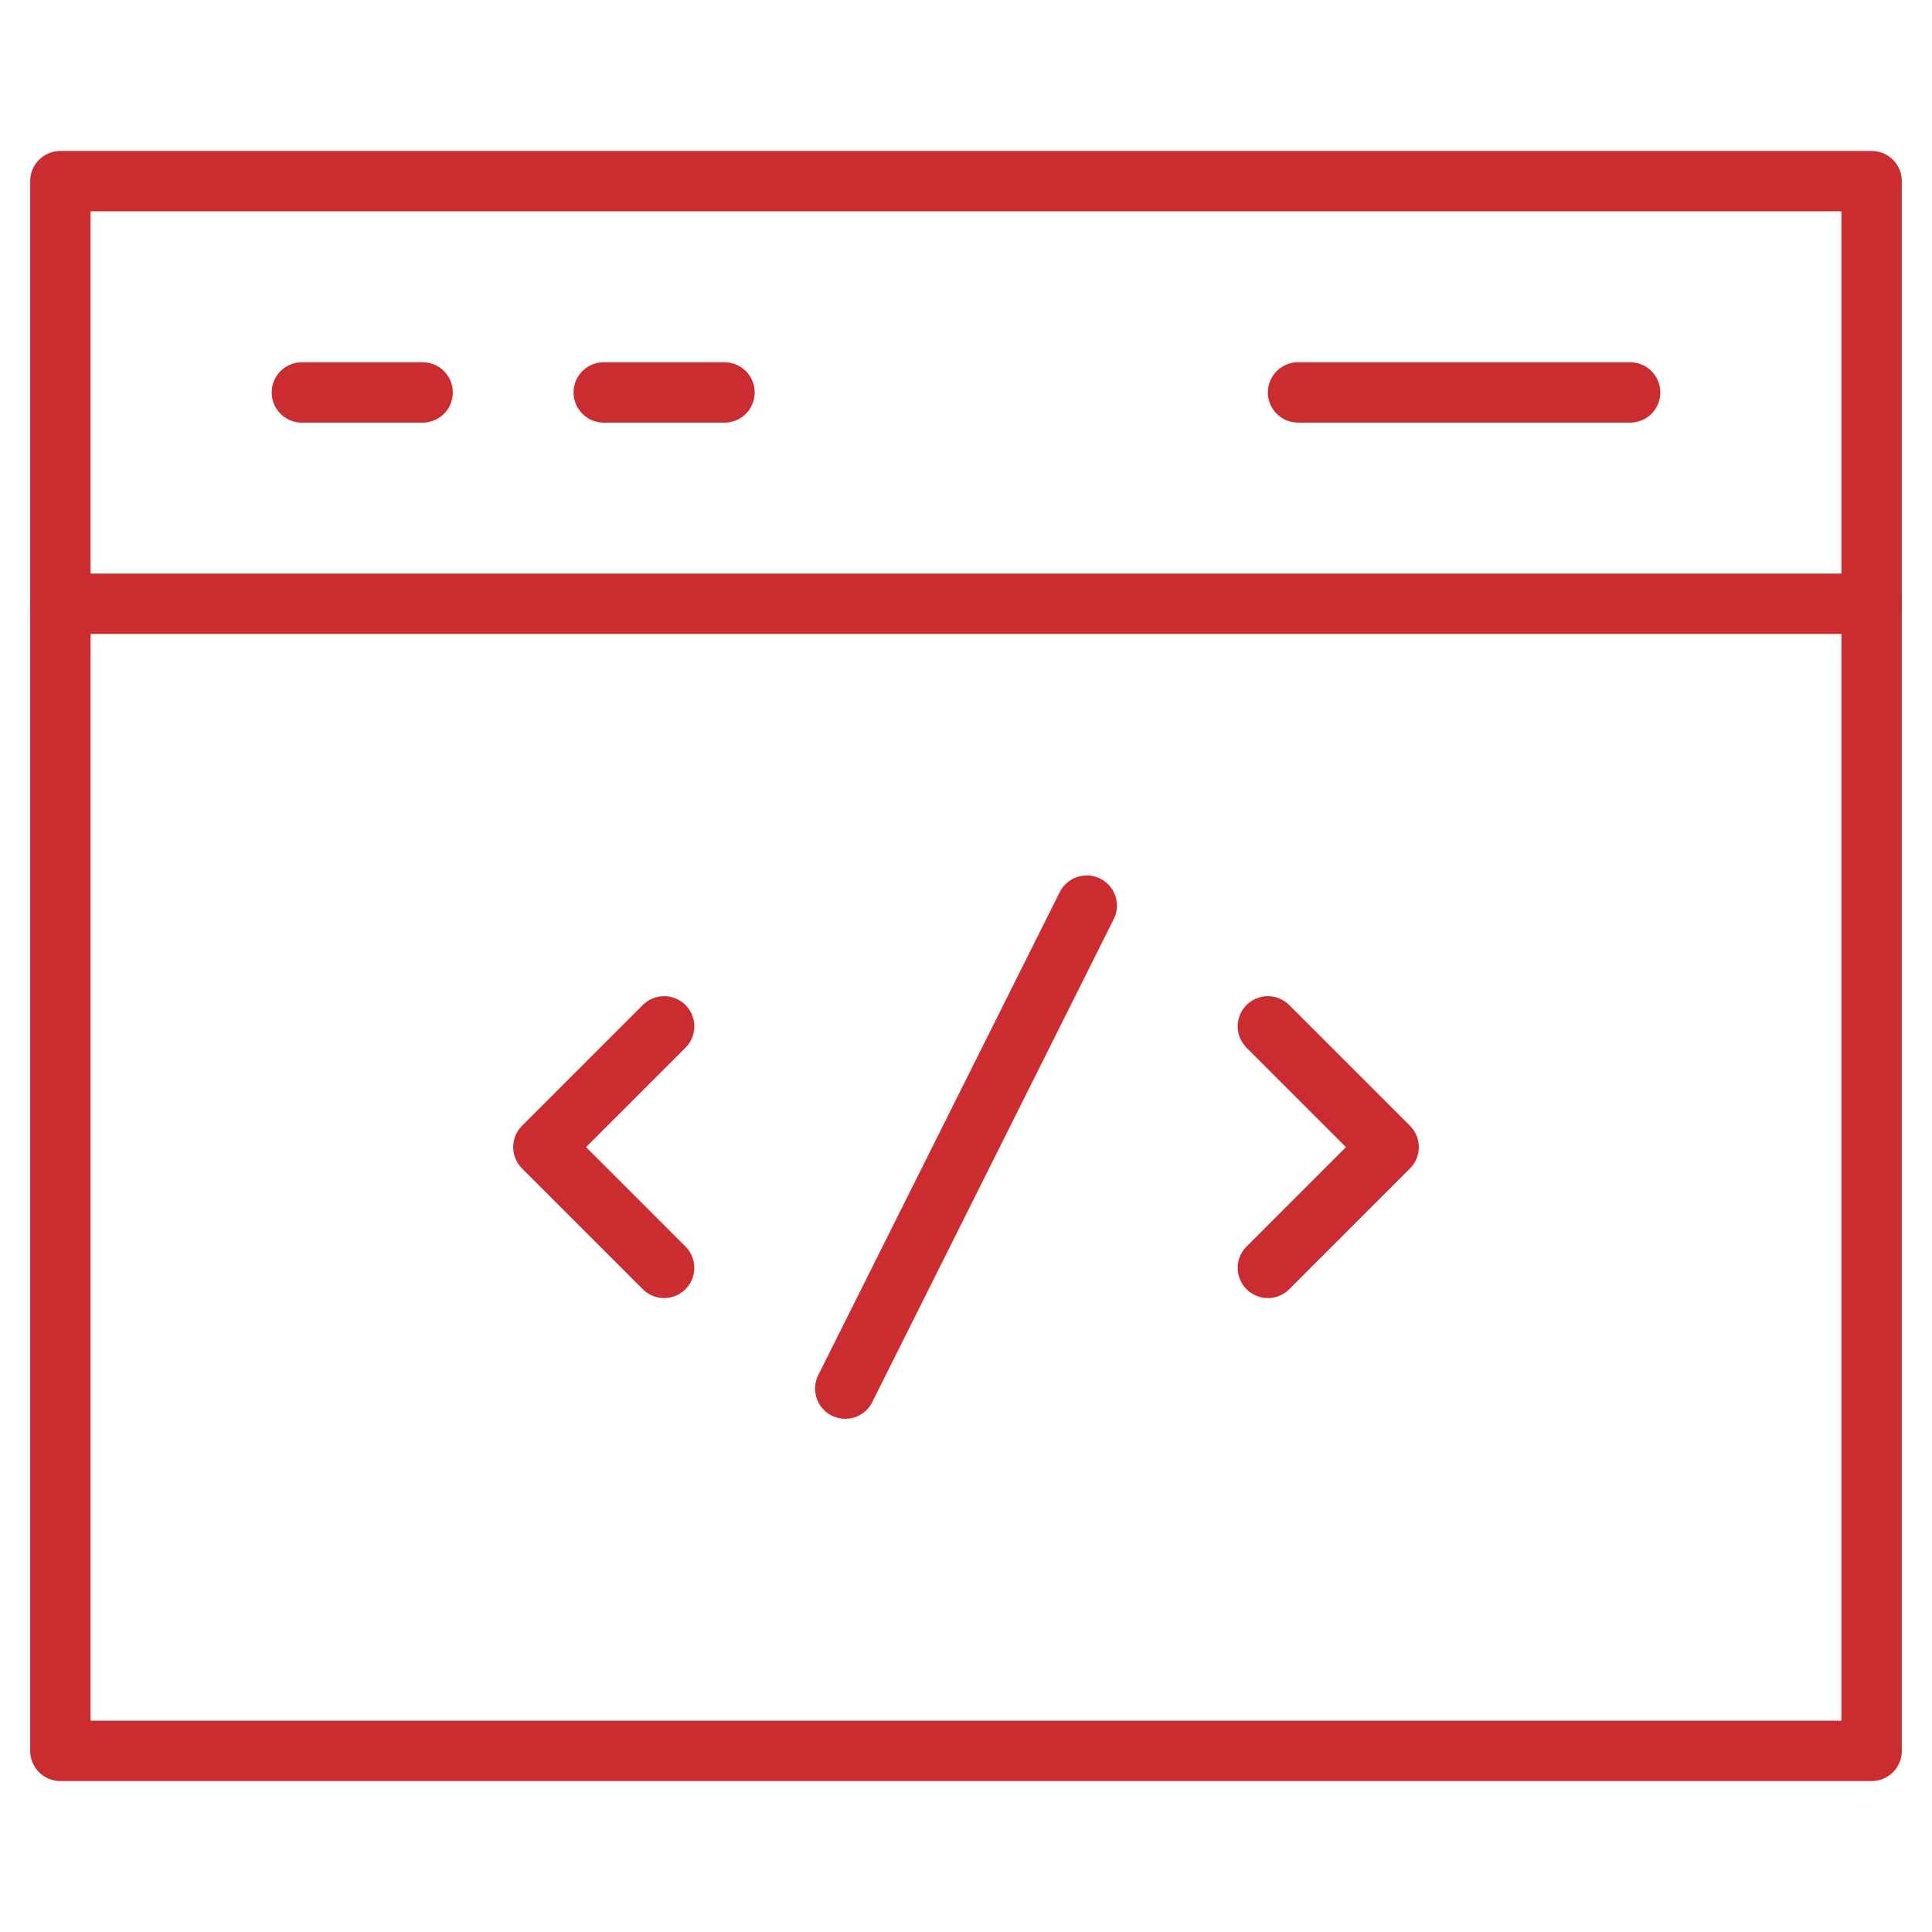
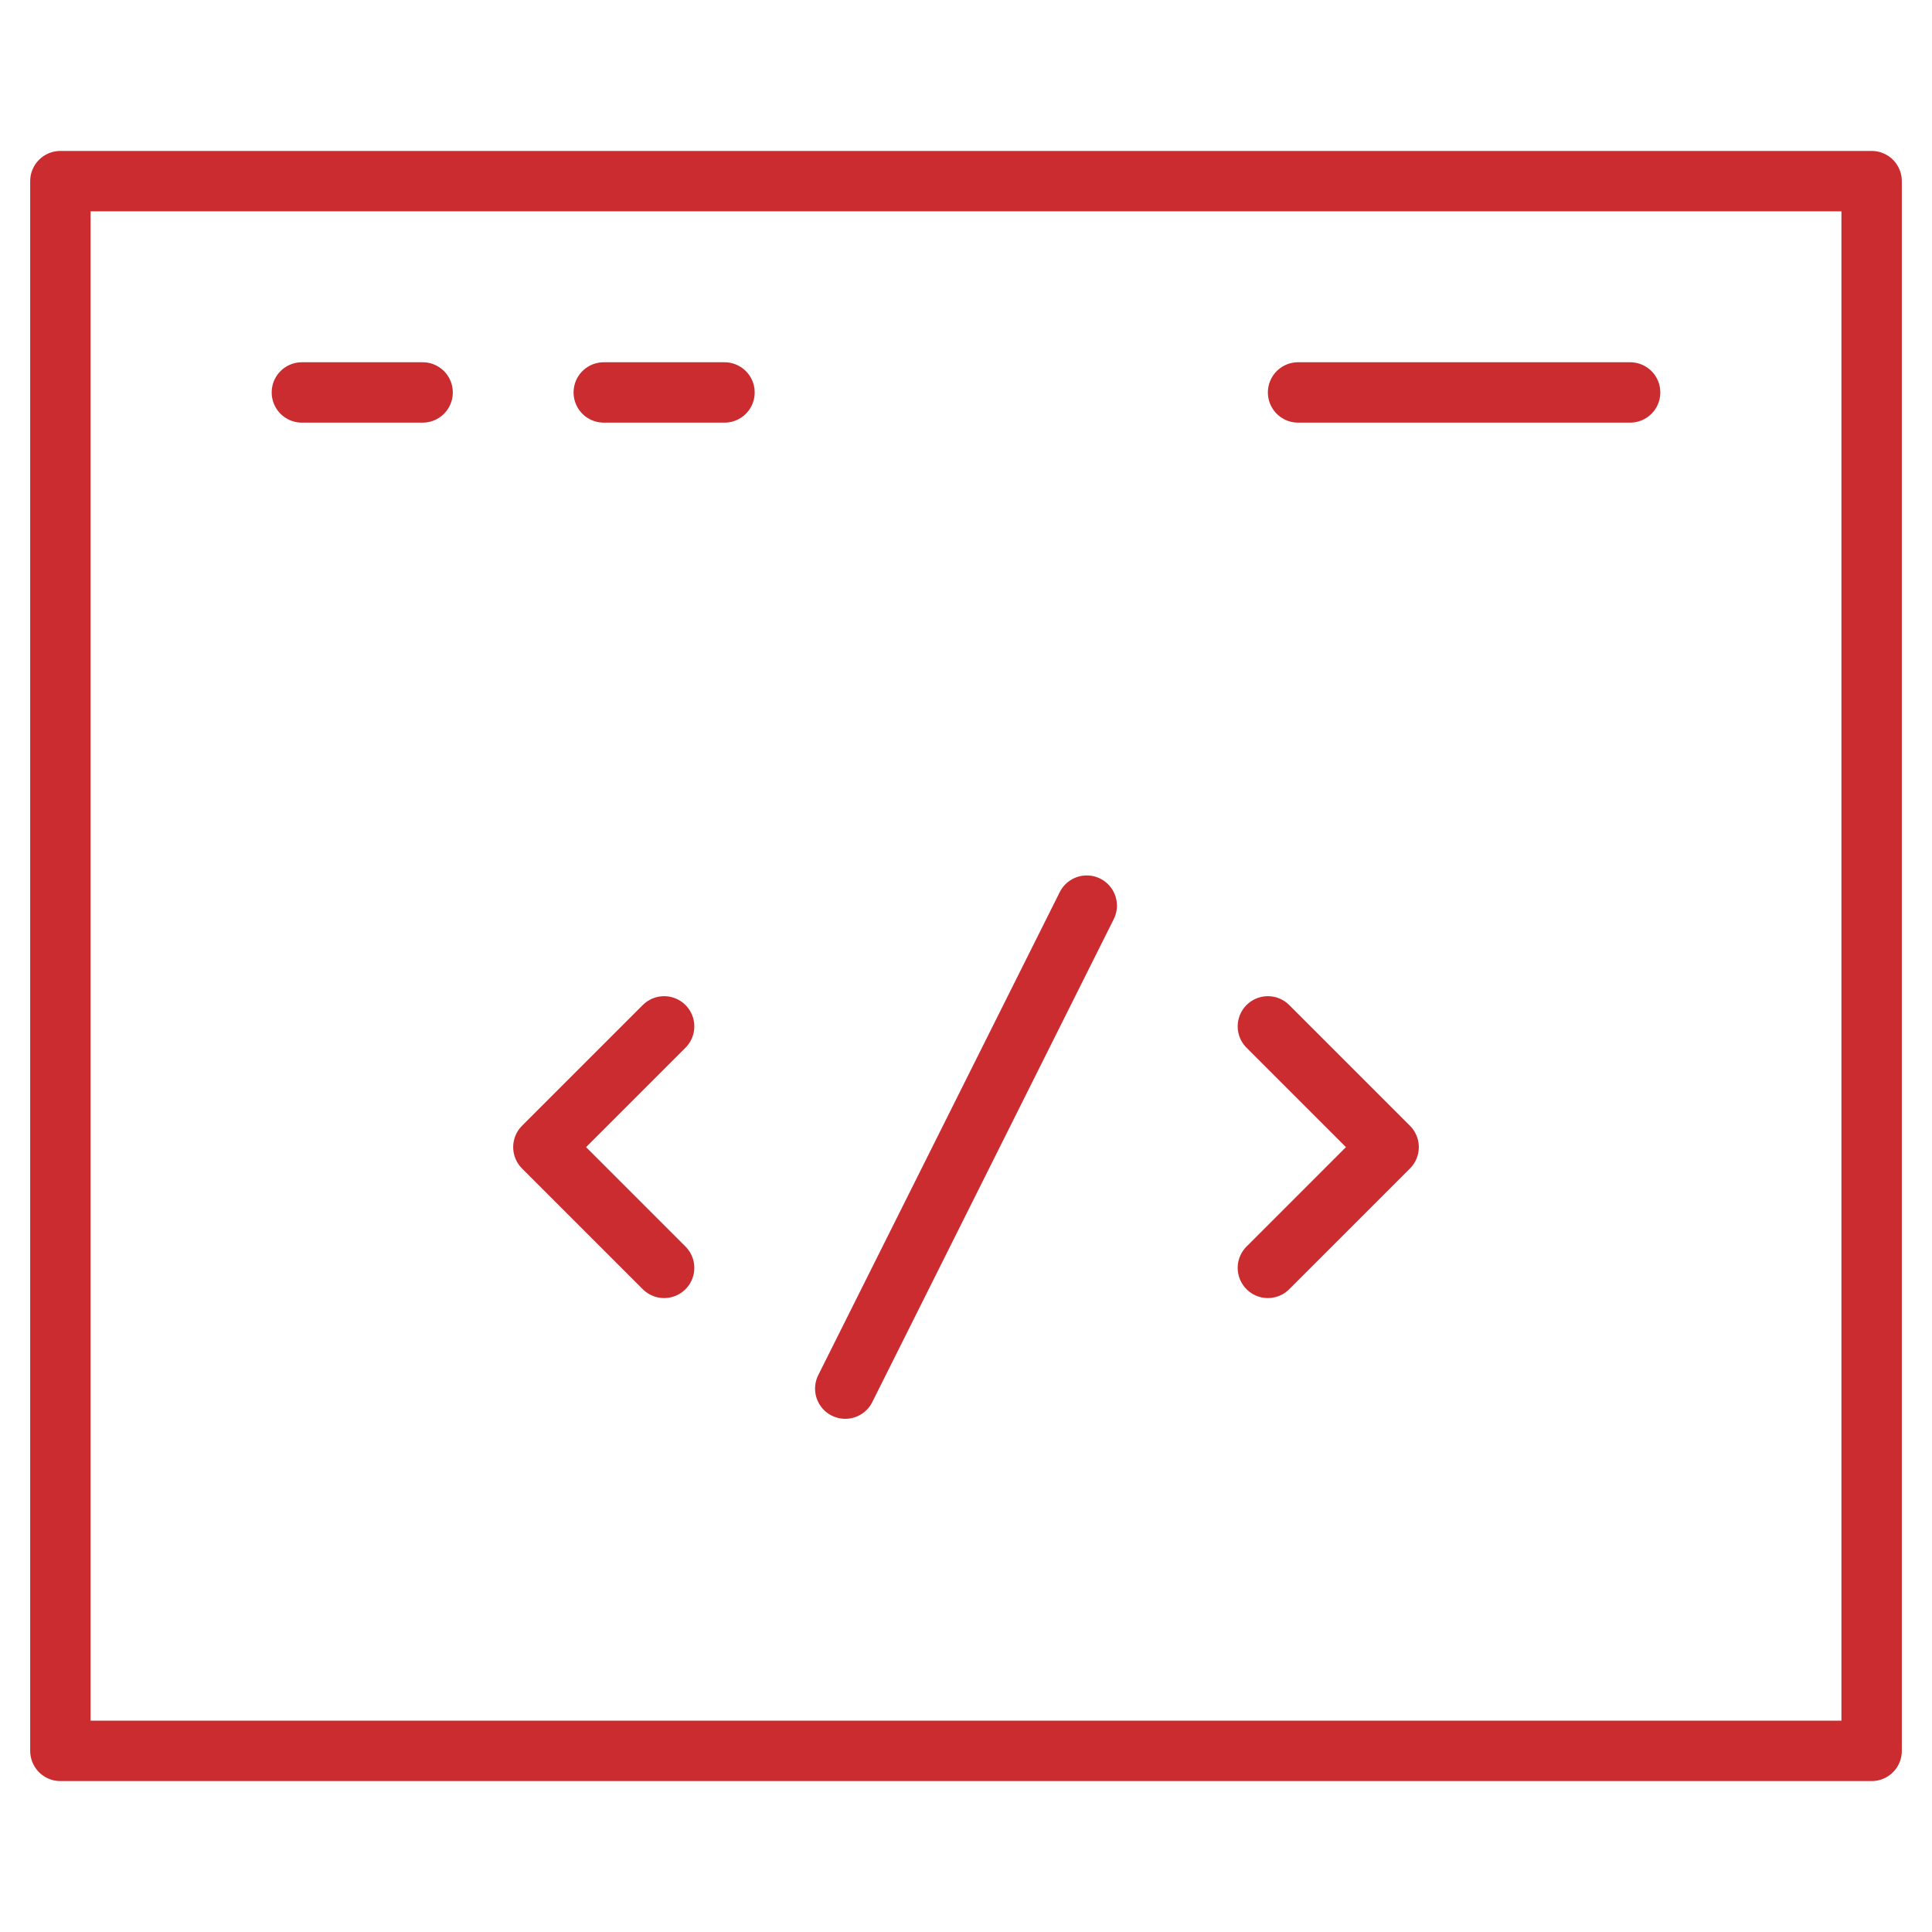
<svg xmlns="http://www.w3.org/2000/svg" viewBox="0 0 64 64">
  <title>window dev</title>
  <g stroke-linecap="round" stroke-width="2" fill="none" stroke="#cb2c30" stroke-linejoin="round" class="nc-icon-wrapper">
    <polyline points=" 22,34 18,38 22,42 " stroke="#cb2c30" />
    <polyline points=" 42,34 46,38 42,42 " stroke="#cb2c30" />
    <line x1="28" y1="46" x2="36" y2="30" stroke="#cb2c30" />
    <line x1="10" y1="13" x2="14" y2="13" stroke="#cb2c30" />
    <line x1="20" y1="13" x2="24" y2="13" stroke="#cb2c30" />
    <line x1="43" y1="13" x2="54" y2="13" stroke="#cb2c30" />
-     <line x1="2" y1="20" x2="62" y2="20" />
    <rect x="2" y="6" width="60" height="52" />
  </g>
</svg>